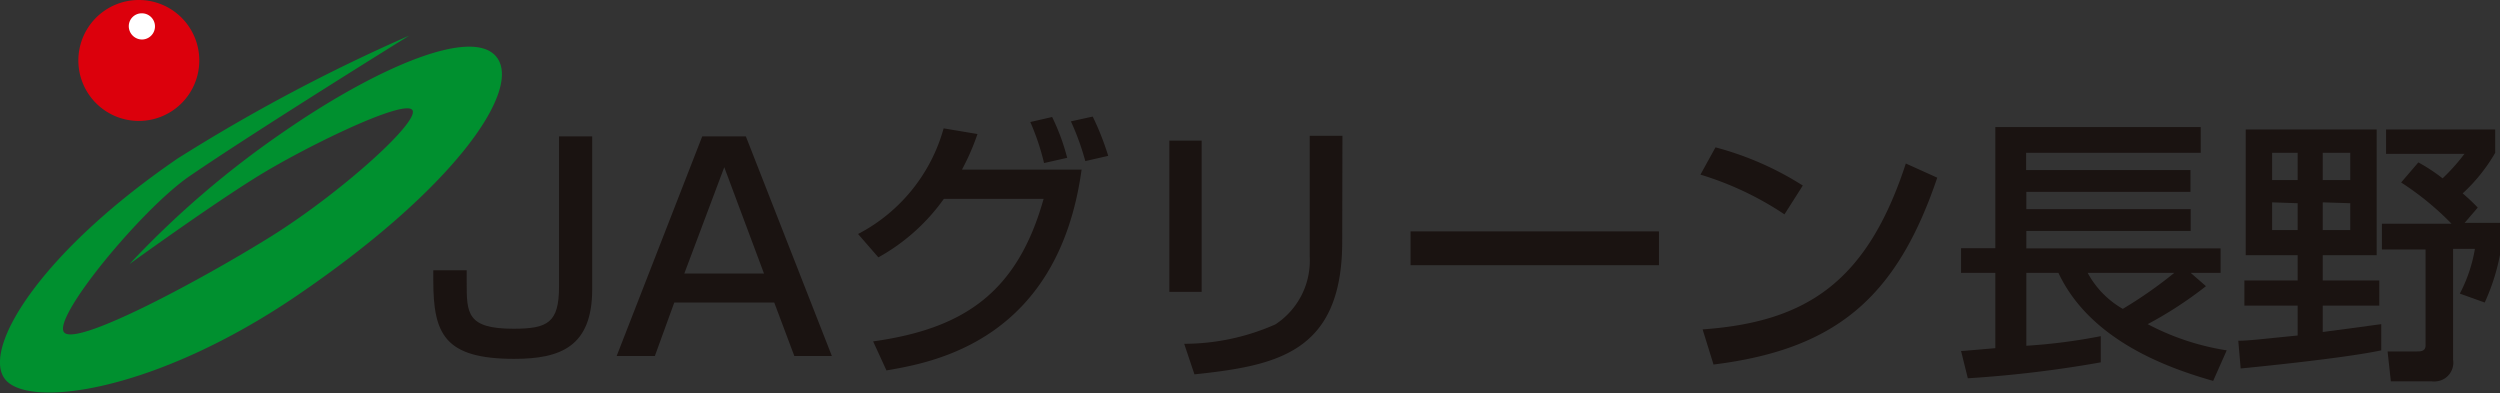
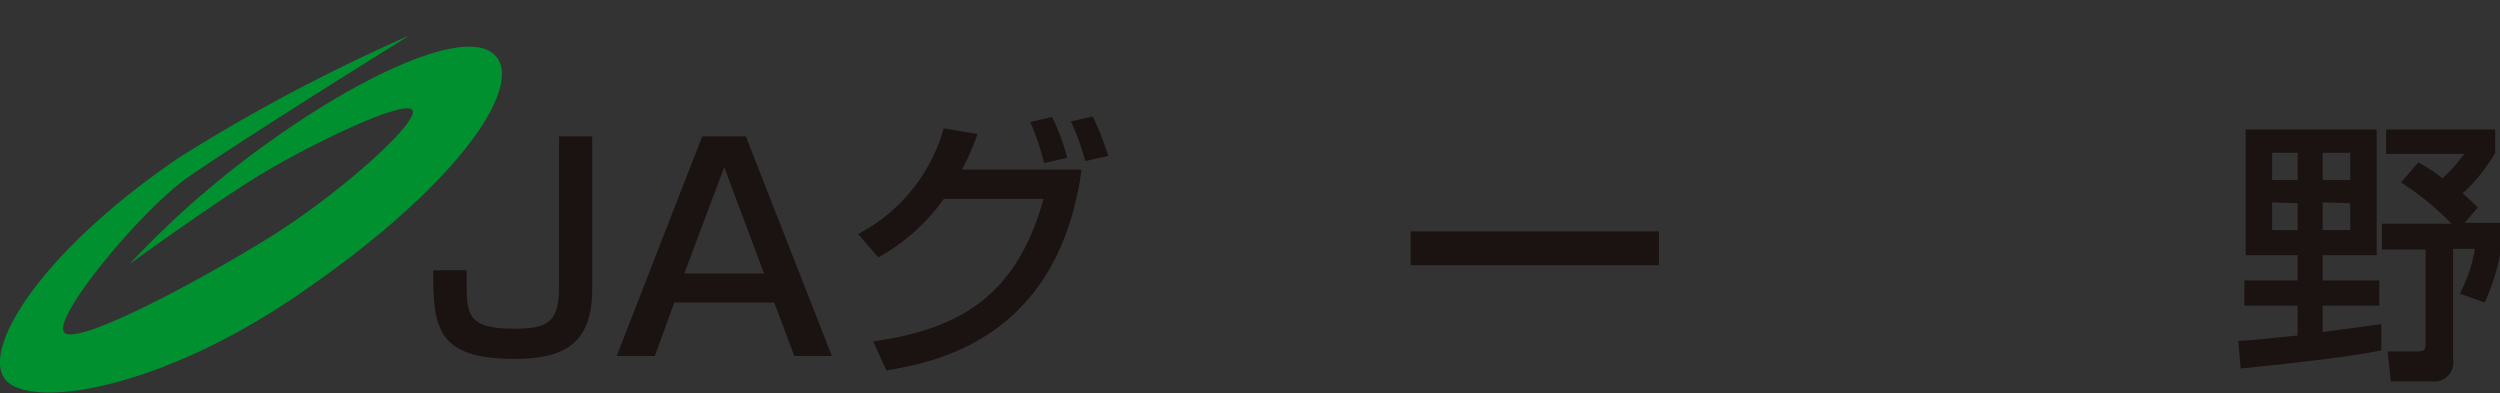
<svg xmlns="http://www.w3.org/2000/svg" id="レイヤー_1" data-name="レイヤー 1" viewBox="0 0 114.53 18.01">
  <rect x="0" y="0" width="114.53" height="18.01" fill="#333333" stroke="none" />
  <defs>
    <style>.cls-1{fill:#dc000c;}.cls-2{fill:#fff;}.cls-3{fill:#00902f;}.cls-4{fill:#1a1311;}</style>
  </defs>
  <g id="グループ_11283" data-name="グループ 11283">
-     <path id="パス_20291" data-name="パス 20291" class="cls-1" d="M6.36,5.54A2.77,2.77,0,1,0,3.59,2.77,2.77,2.77,0,0,0,6.36,5.54Z" />
-     <path id="パス_20292" data-name="パス 20292" class="cls-2" d="M6.5,1.81a.6.6,0,1,0,0-1.2.59.59,0,0,0-.6.59.61.61,0,0,0,.6.61Z" />
    <path id="パス_20293" data-name="パス 20293" class="cls-3" d="M18.75,1.63A80.34,80.34,0,0,0,8.14,7.26C1.8,11.6-.84,16,.23,17.37s6.91.58,13.39-3.84C20.73,8.69,23.81,4.27,22.81,2.7S17.33,3.05,13.05,6A42.86,42.86,0,0,0,5.93,12.1s3.63-2.63,5.84-4,6.75-3.58,7.12-3.06-3.34,3.85-6.55,5.84-8.83,5-9.4,4.35,3.51-5.6,5.7-7.13C11.7,6,18.75,1.63,18.75,1.63Z" />
  </g>
  <g id="グループ_11284" data-name="グループ 11284">
    <path id="パス_20294" data-name="パス 20294" class="cls-4" d="M27.13,6.25v7c0,2.63-1.45,3.19-3.57,3.19-3.2,0-3.71-1.14-3.71-3.59v-.47h1.53v.56c0,1.4,0,2.12,2.14,2.12,1.57,0,2.09-.27,2.09-1.93V6.25Z" />
    <path id="パス_20295" data-name="パス 20295" class="cls-4" d="M38.11,16.31H36.39l-.92-2.45H30.89L30,16.31H28.25L32.17,6.25h2Zm-6.76-3.78H35L33.18,7.66Z" />
    <path id="パス_20296" data-name="パス 20296" class="cls-4" d="M39.31,10.72a7.81,7.81,0,0,0,3.92-4.84l1.55.26a10.72,10.72,0,0,1-.71,1.63h5.48c-1.08,7.83-6.78,8.83-8.94,9.2L40,15.64c4.14-.58,6.6-2.22,7.81-6.53H43.24a9.07,9.07,0,0,1-3,2.68Zm8.52-3.25a10.93,10.93,0,0,0-.63-1.88l1-.23a9.78,9.78,0,0,1,.69,1.87Zm1.89-.09a11.63,11.63,0,0,0-.66-1.82l1-.22a12.7,12.7,0,0,1,.71,1.8Z" />
-     <path id="パス_20297" data-name="パス 20297" class="cls-4" d="M55.05,13.37H53.57V6.44h1.48Zm6.44-2.31c0,5.1-3,5.69-6.77,6.09l-.47-1.4a10.35,10.35,0,0,0,4.18-.89A3.49,3.49,0,0,0,60,11.74V6.22h1.5Z" />
    <path id="パス_20298" data-name="パス 20298" class="cls-4" d="M76,10.6v1.55H64.62V10.6Z" />
-     <path id="パス_20299" data-name="パス 20299" class="cls-4" d="M81.75,9.82A14.45,14.45,0,0,0,77.9,8l.69-1.25a14.27,14.27,0,0,1,4,1.75ZM78,15.09c4.77-.34,7.54-2.18,9.31-7.6l1.44.65C86.9,13.59,84.15,16,78.5,16.7Z" />
-     <path id="パス_20300" data-name="パス 20300" class="cls-4" d="M89.84,16.08c.1,0,1.34-.11,1.57-.13V12.5H89.84V11.37h1.57V5.82h9.41V7h-8v.79h7.53v1H92.83v.79h7.53v1H92.83v.8h8.9V12.5h-1.37l.7.61a18,18,0,0,1-2.67,1.74,11.52,11.52,0,0,0,3.62,1.2l-.62,1.4c-2-.57-5.62-1.82-7.09-4.95H92.83v3.34a26.07,26.07,0,0,0,3.41-.44v1.2a54.11,54.11,0,0,1-6.09.73Zm5.8-3.58a4.19,4.19,0,0,0,1.61,1.65,20,20,0,0,0,2.36-1.65Z" />
    <path id="パス_20301" data-name="パス 20301" class="cls-4" d="M102.54,15.61c.46,0,1-.07,2.72-.24V14h-2.44V12.85h2.44V11.69h-2.38V5.93h6v5.76h-2.47v1.16H109V14h-2.59v1.21l2.68-.36v1.2c-1.68.36-5.8.77-6.44.83ZM104.09,7V8.25h1.17V7Zm0,2.27v1.27h1.17V9.31ZM106.41,7V8.25h1.26V7Zm0,2.27v1.27h1.26V9.31Zm4.38-1.83a8.17,8.17,0,0,1,1.11.73,8.89,8.89,0,0,0,1-1.12h-3.59V5.93h5V7a7.87,7.87,0,0,1-1.49,1.86,8.43,8.43,0,0,1,.69.65l-.6.7h1.67v1.19a9.72,9.72,0,0,1-.75,2.46l-1.14-.41a6.8,6.8,0,0,0,.69-2.05h-1v5.07a.86.86,0,0,1-.76,1,.81.81,0,0,1-.22,0h-1.87l-.15-1.37h1.36c.13,0,.38,0,.38-.27v-4.4h-2V10.25h3.19A13.11,13.11,0,0,0,110,8.36Z" />
  </g>
</svg>